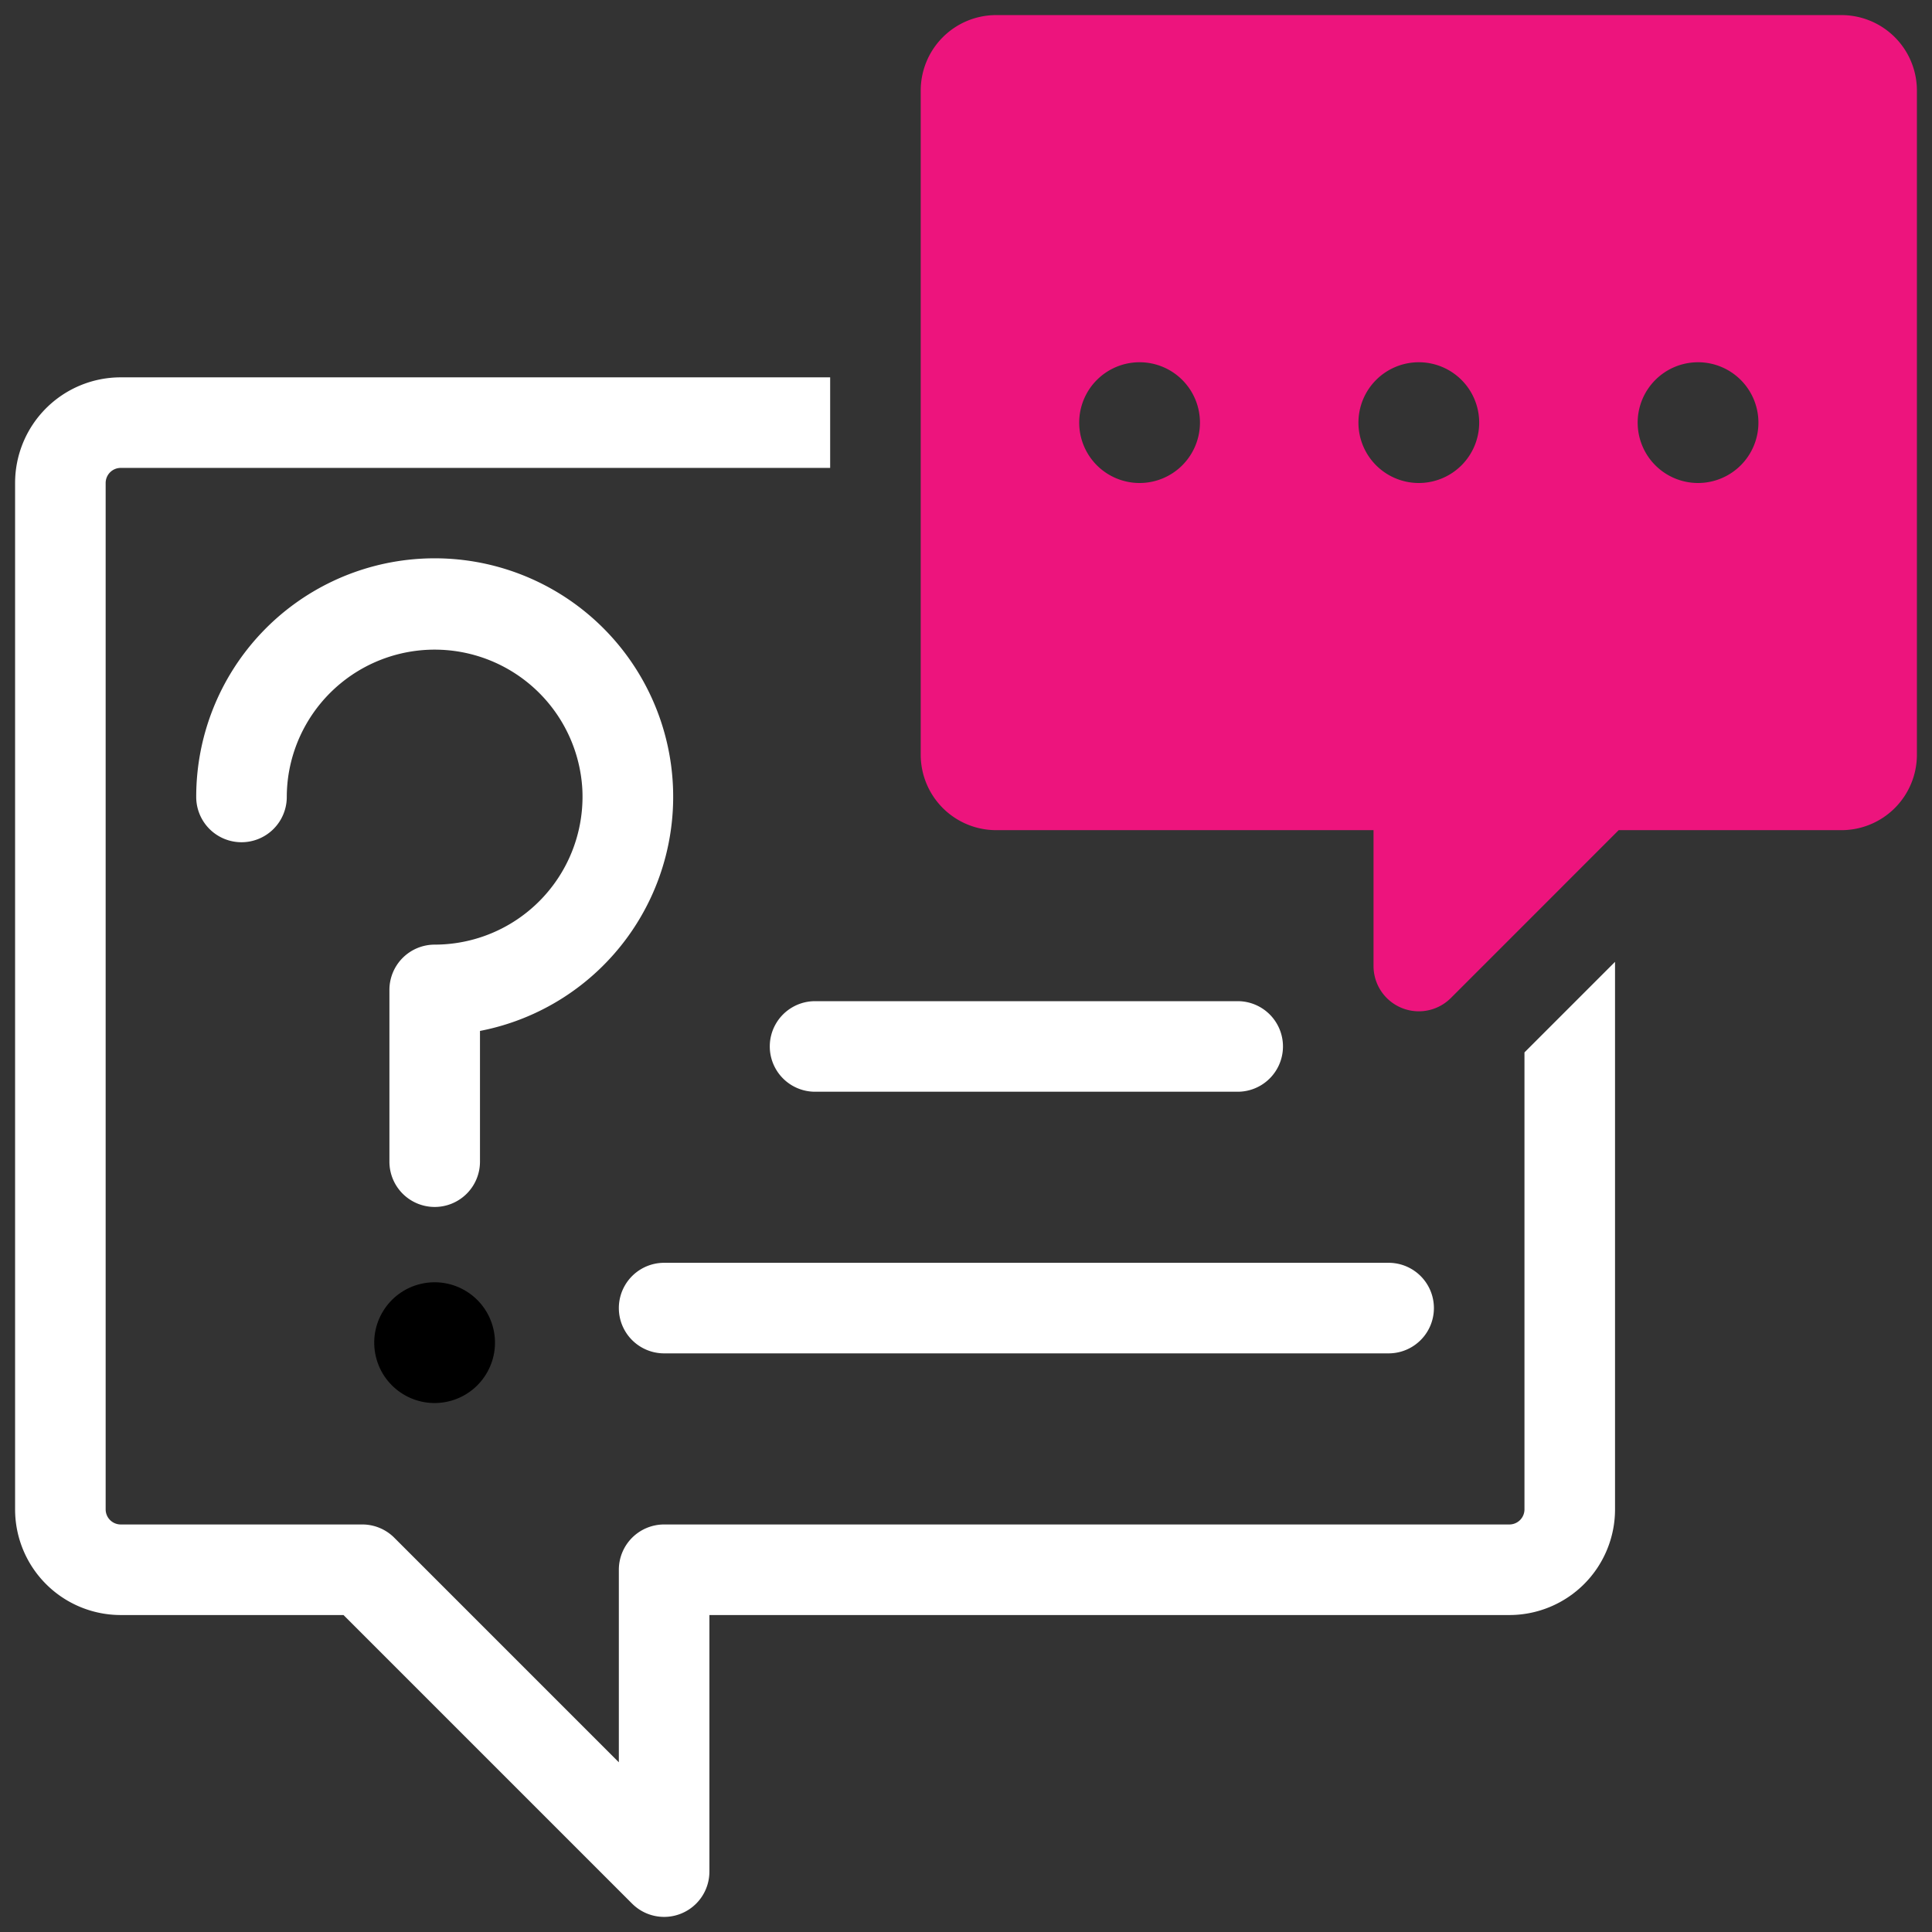
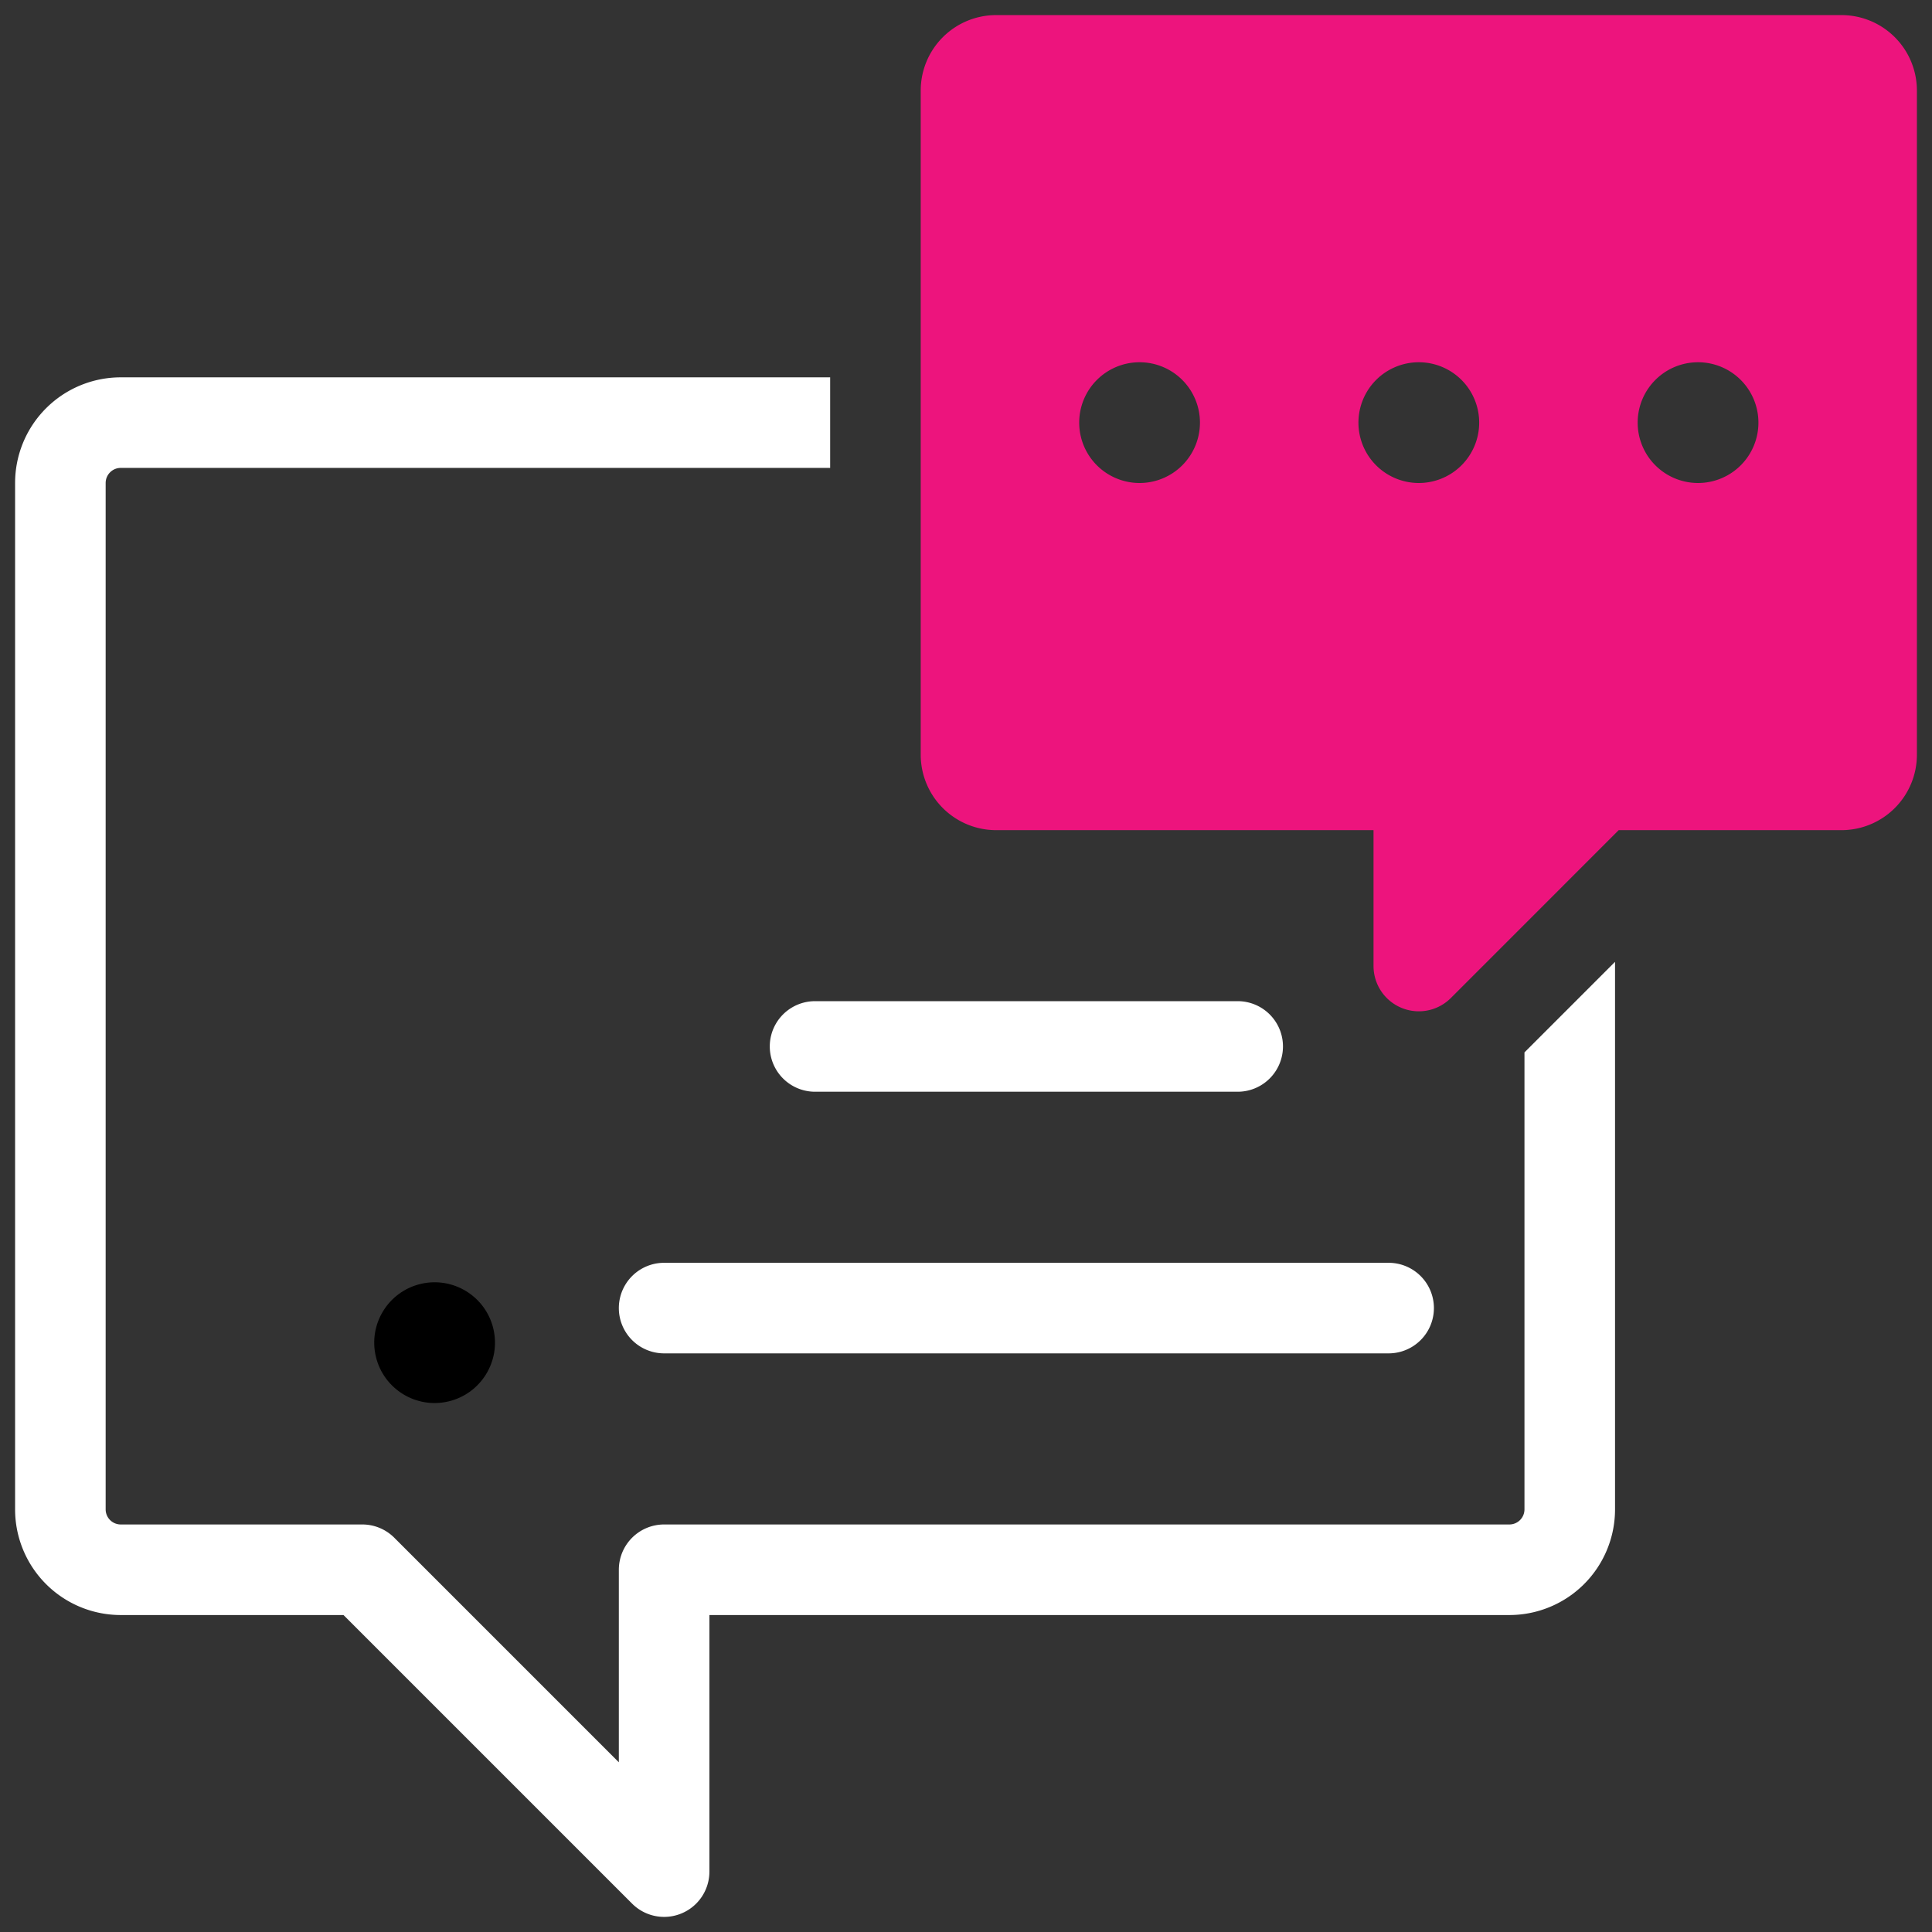
<svg xmlns="http://www.w3.org/2000/svg" id="artwork" width="64" height="64" viewBox="0 0 64 64">
  <rect x="0" y="0" width="64" height="64" fill="#333333" stroke="none" />
  <title>chat</title>
  <path d="M50.5,34.862V50a.5.5,0,0,1-.5.5H22A1.5,1.5,0,0,0,20.5,52v6.378l-7.439-7.439A1.5,1.5,0,0,0,12,50.5H4a.5.5,0,0,1-.5-.5V16a.5.5,0,0,1,.5-.5H27.5v-3H4A3.5,3.5,0,0,0,.5,16V50A3.5,3.5,0,0,0,4,53.5h7.379l9.56,9.56A1.5,1.5,0,0,0,23.5,62V53.5H50A3.5,3.5,0,0,0,53.5,50V31.862Z" style="fill:#fff" />
  <circle cx="14.397" cy="44.477" r="2" transform="translate(-9.834 4.498) rotate(-13.283)" />
-   <path d="M14.4,39.982a1.5,1.5,0,0,1-1.5-1.5v-5.69a1.5,1.5,0,0,1,1.5-1.5,4.9,4.9,0,0,0,4.89-5.159,4.9,4.9,0,0,0-9.74-.422A4.977,4.977,0,0,0,9.5,26.4a1.5,1.5,0,0,1-3,0,7.9,7.9,0,1,1,9.4,7.751v4.335A1.5,1.5,0,0,1,14.4,39.982Z" style="fill:#fff" />
  <path d="M46,44.832H22a1.5,1.5,0,1,1,0-3H46a1.5,1.5,0,0,1,0,3Z" style="fill:#fff" />
  <path d="M41,33.165H27a1.5,1.5,0,0,0,0,3H41a1.5,1.5,0,0,0,0-3Z" style="fill:#fff" />
  <path d="M61,.5H33A2.5,2.5,0,0,0,30.5,3V25A2.5,2.5,0,0,0,33,27.5H45.5V32a1.5,1.5,0,0,0,2.561,1.061l5.56-5.561H61A2.5,2.5,0,0,0,63.5,25V3A2.5,2.5,0,0,0,61,.5ZM37.75,16a2,2,0,1,1,2-2A2,2,0,0,1,37.75,16ZM47,16a2,2,0,1,1,2-2A2,2,0,0,1,47,16Zm9.25,0a2,2,0,1,1,2-2A2,2,0,0,1,56.25,16Z" style="fill:#ed147d" />
</svg>